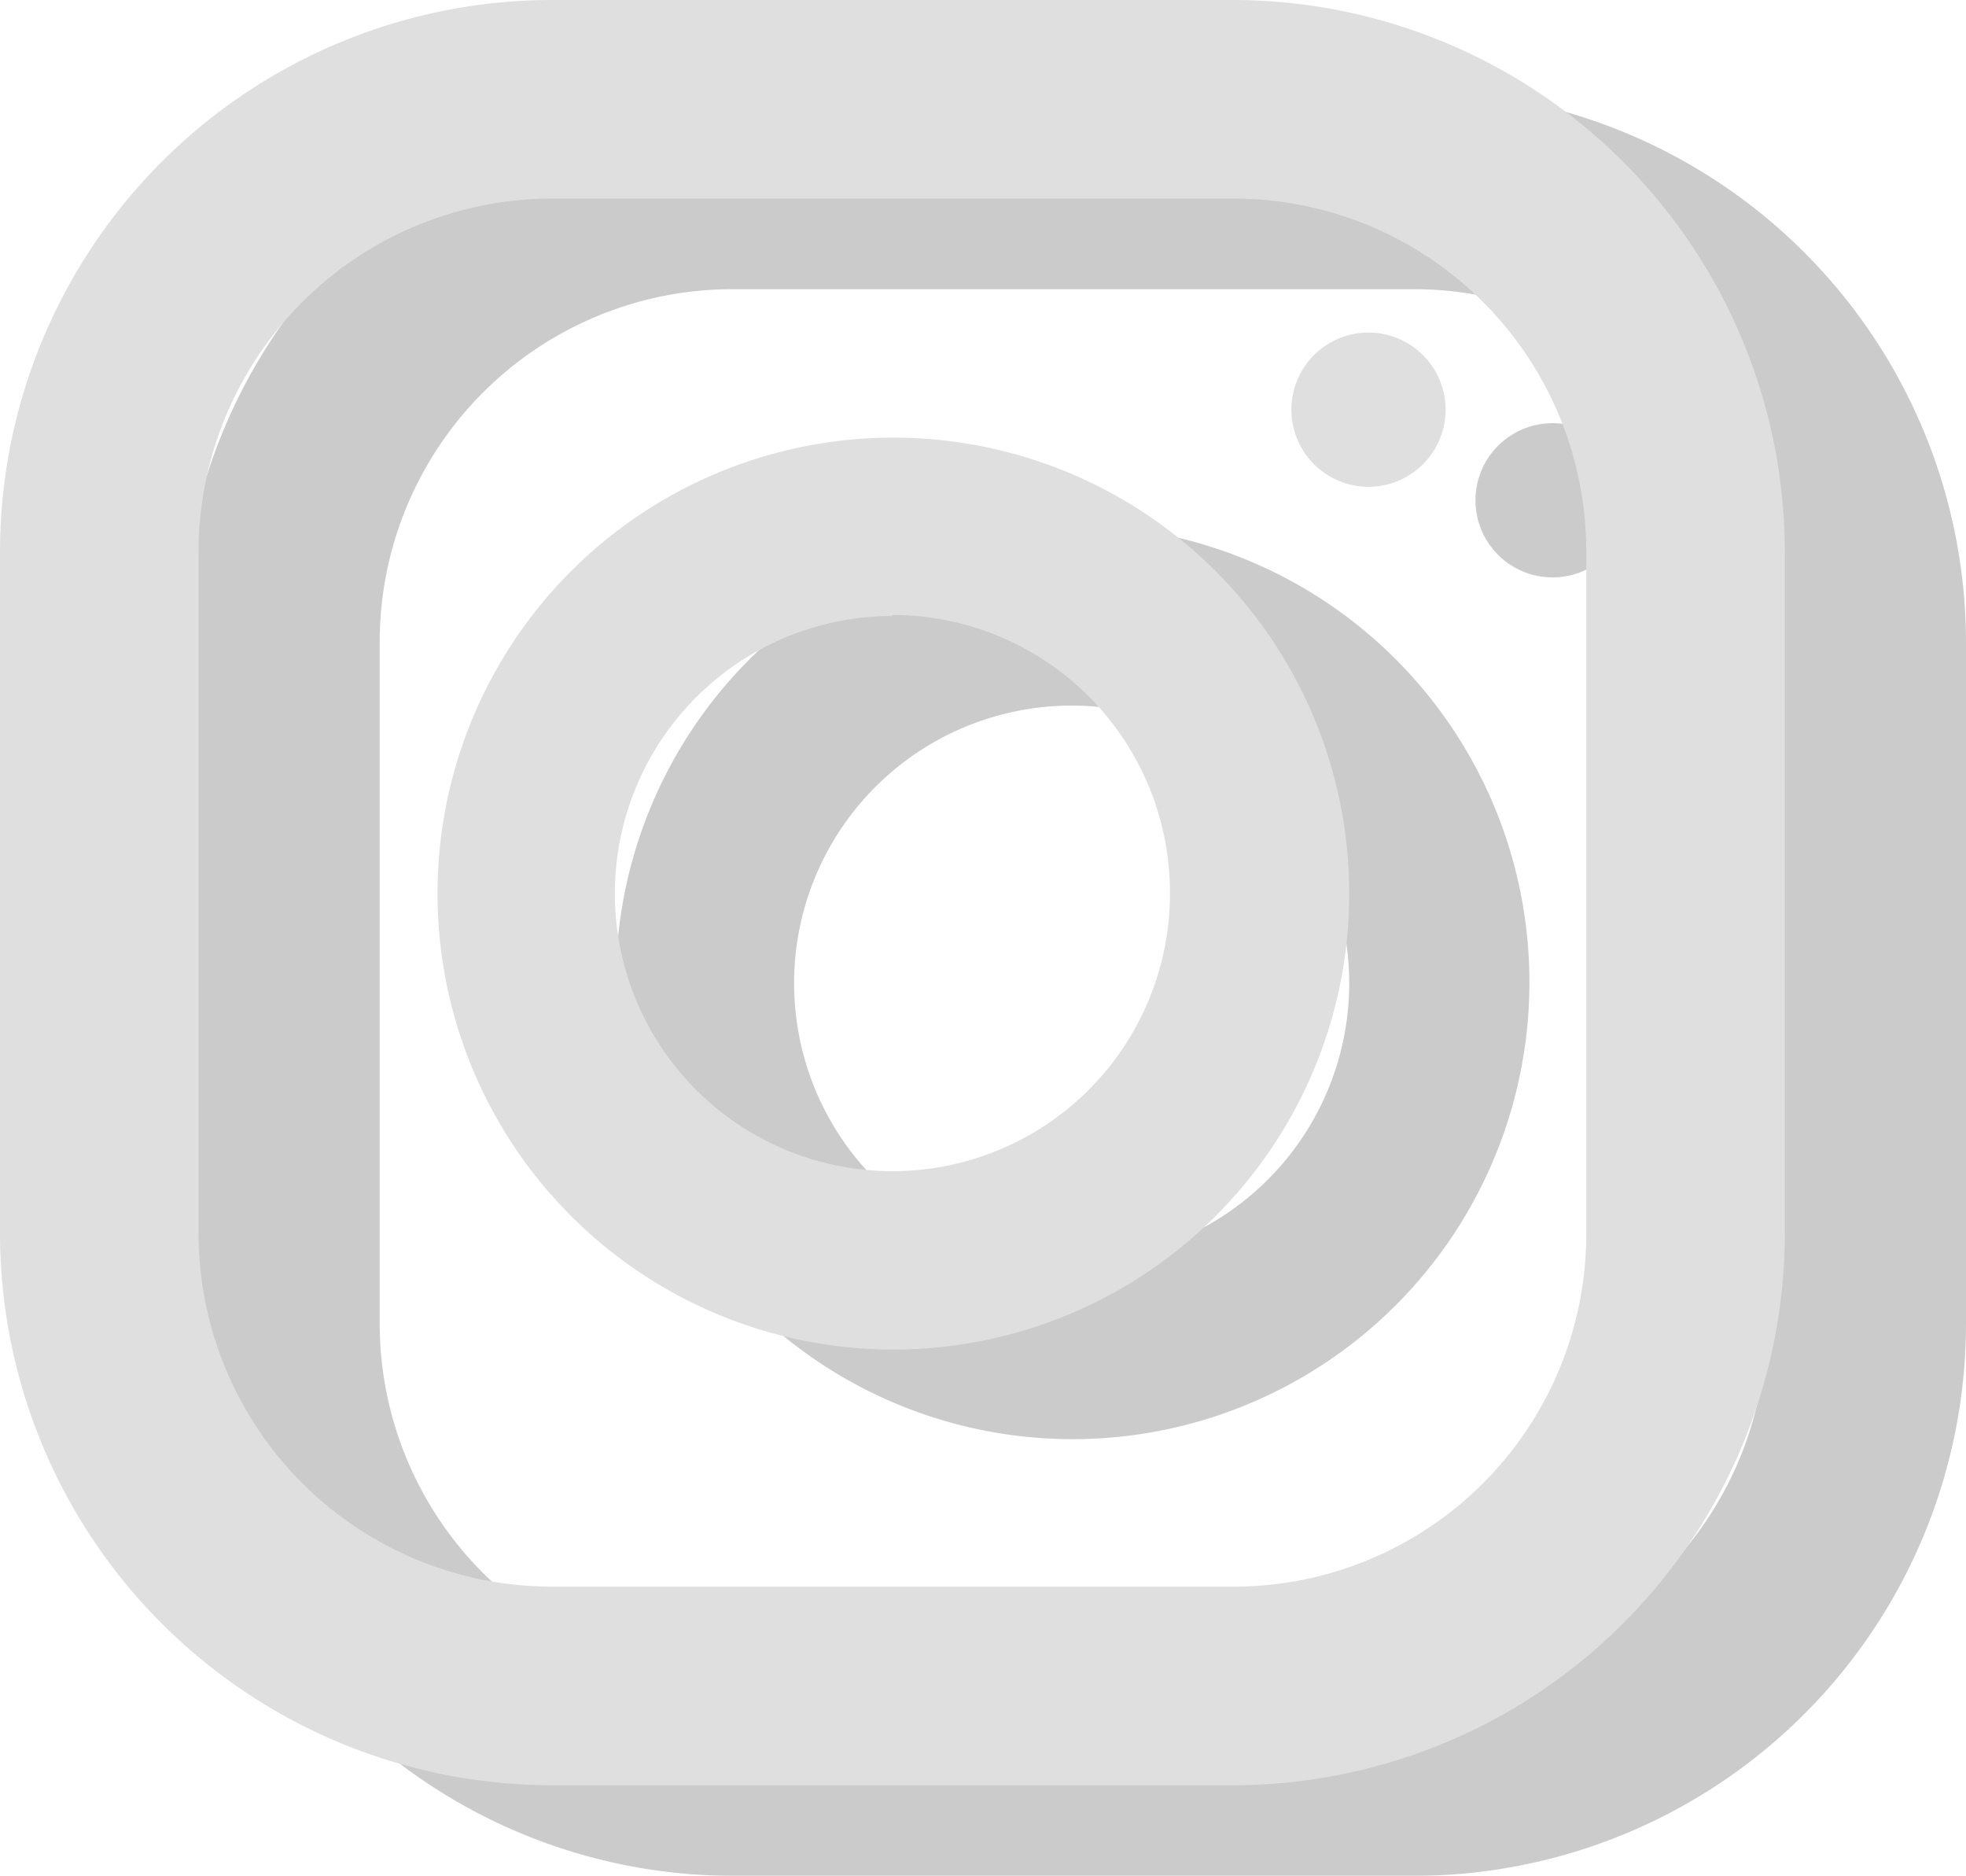
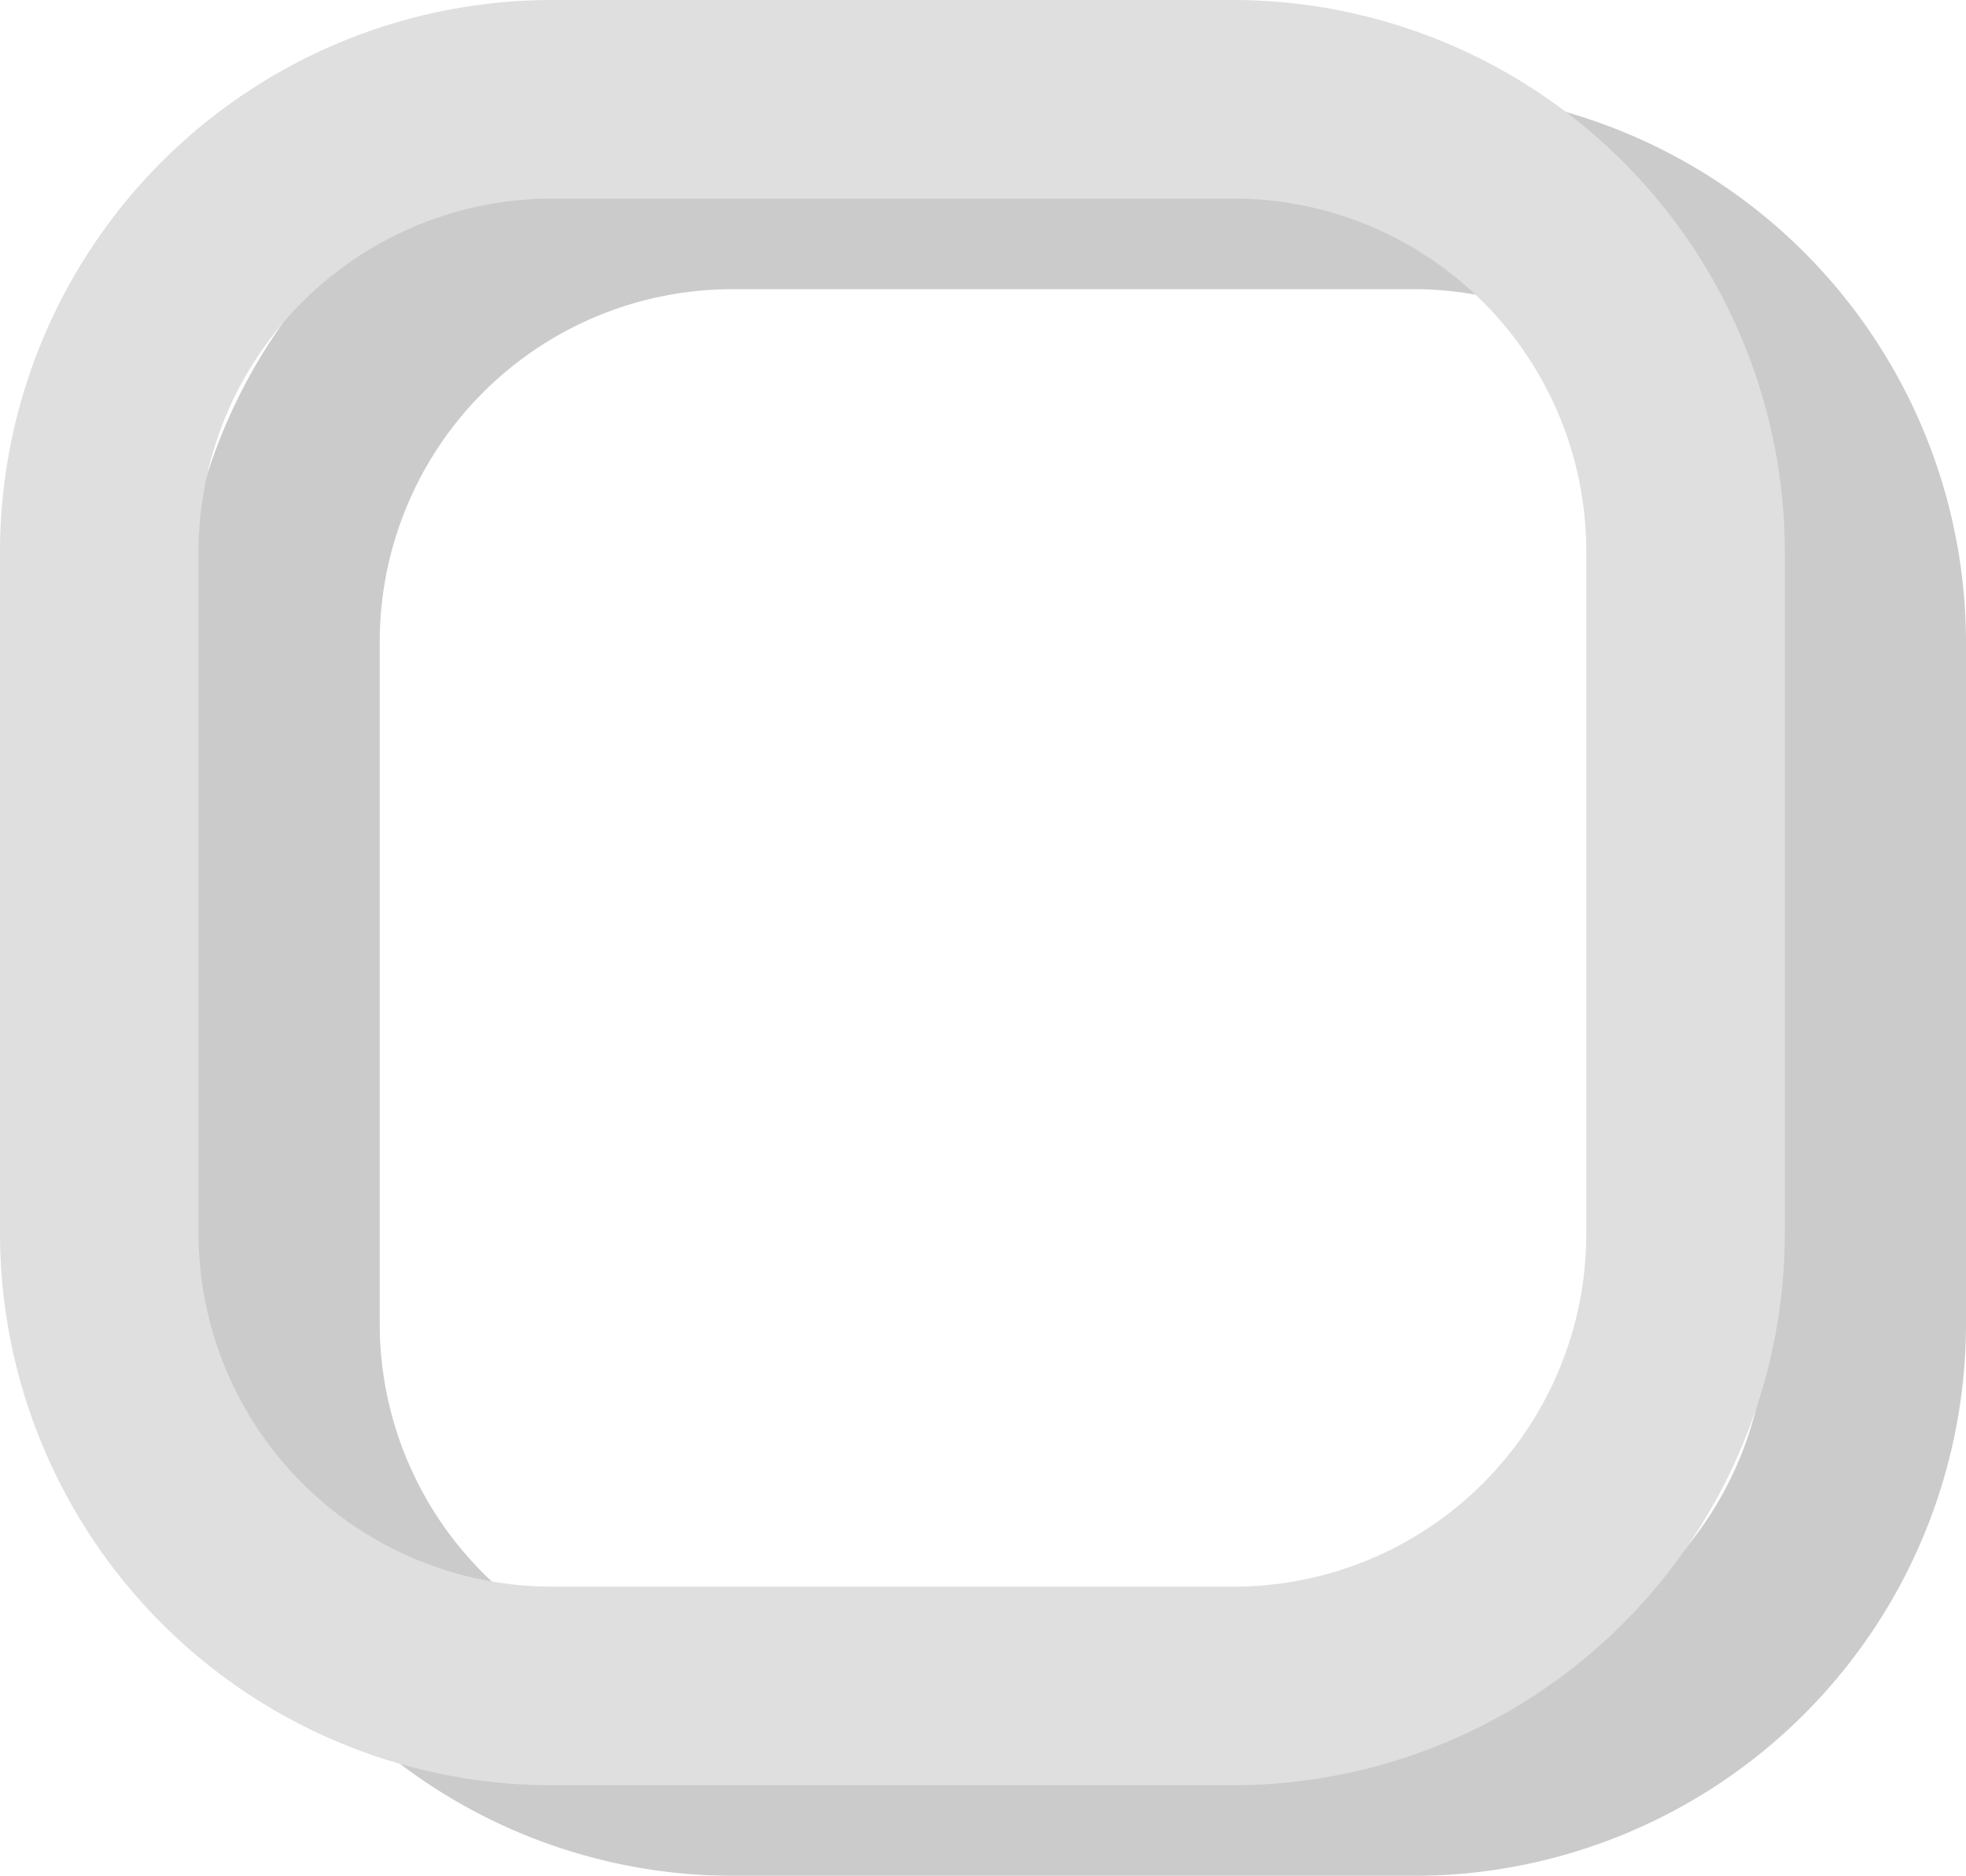
<svg xmlns="http://www.w3.org/2000/svg" viewBox="0 0 20.4 19.46">
  <defs>
    <style>.cls-1{opacity:0.3;}.cls-2{fill:#545253;}.cls-3{fill:#dfdfe0;}</style>
  </defs>
  <g id="Layer_2" data-name="Layer 2">
    <g id="Layer_1-2" data-name="Layer 1">
      <g class="cls-1">
        <path class="cls-2" d="M14.68,19.46H7.6a5.73,5.73,0,0,1-5.72-5.72V6.66A5.72,5.72,0,0,1,7.6.94h7.08A5.73,5.73,0,0,1,20.4,6.66v7.08A5.73,5.73,0,0,1,14.68,19.46ZM7.6,3A3.66,3.66,0,0,0,3.94,6.66v7.08A3.66,3.66,0,0,0,7.6,17.39h7.08a3.66,3.66,0,0,0,3.65-3.65V6.66A3.66,3.66,0,0,0,14.68,3Z" />
-         <path class="cls-2" d="M11.14,14.93a4.74,4.74,0,1,1,4.73-4.73A4.74,4.74,0,0,1,11.14,14.93Zm0-7.61A2.88,2.88,0,1,0,14,10.2,2.88,2.88,0,0,0,11.14,7.32Z" />
-         <circle class="cls-2" cx="16.11" cy="5.19" r="0.8" />
      </g>
      <path class="cls-3" d="M12.8,18.52H5.72A5.73,5.73,0,0,1,0,12.8V5.72A5.73,5.73,0,0,1,5.72,0H12.8a5.73,5.73,0,0,1,5.72,5.72V12.8A5.73,5.73,0,0,1,12.8,18.52ZM5.72,2.06A3.67,3.67,0,0,0,2.06,5.72V12.8a3.67,3.67,0,0,0,3.66,3.66H12.8a3.66,3.66,0,0,0,3.66-3.66V5.72A3.66,3.66,0,0,0,12.8,2.06Z" />
-       <path class="cls-3" d="M9.26,14A4.73,4.73,0,1,1,14,9.26,4.73,4.73,0,0,1,9.26,14Zm0-7.61a2.88,2.88,0,1,0,2.88,2.88A2.88,2.88,0,0,0,9.26,6.38Z" />
-       <path class="cls-3" d="M15,4.25a.8.8,0,1,1-.8-.8A.8.8,0,0,1,15,4.25Z" />
    </g>
  </g>
</svg>